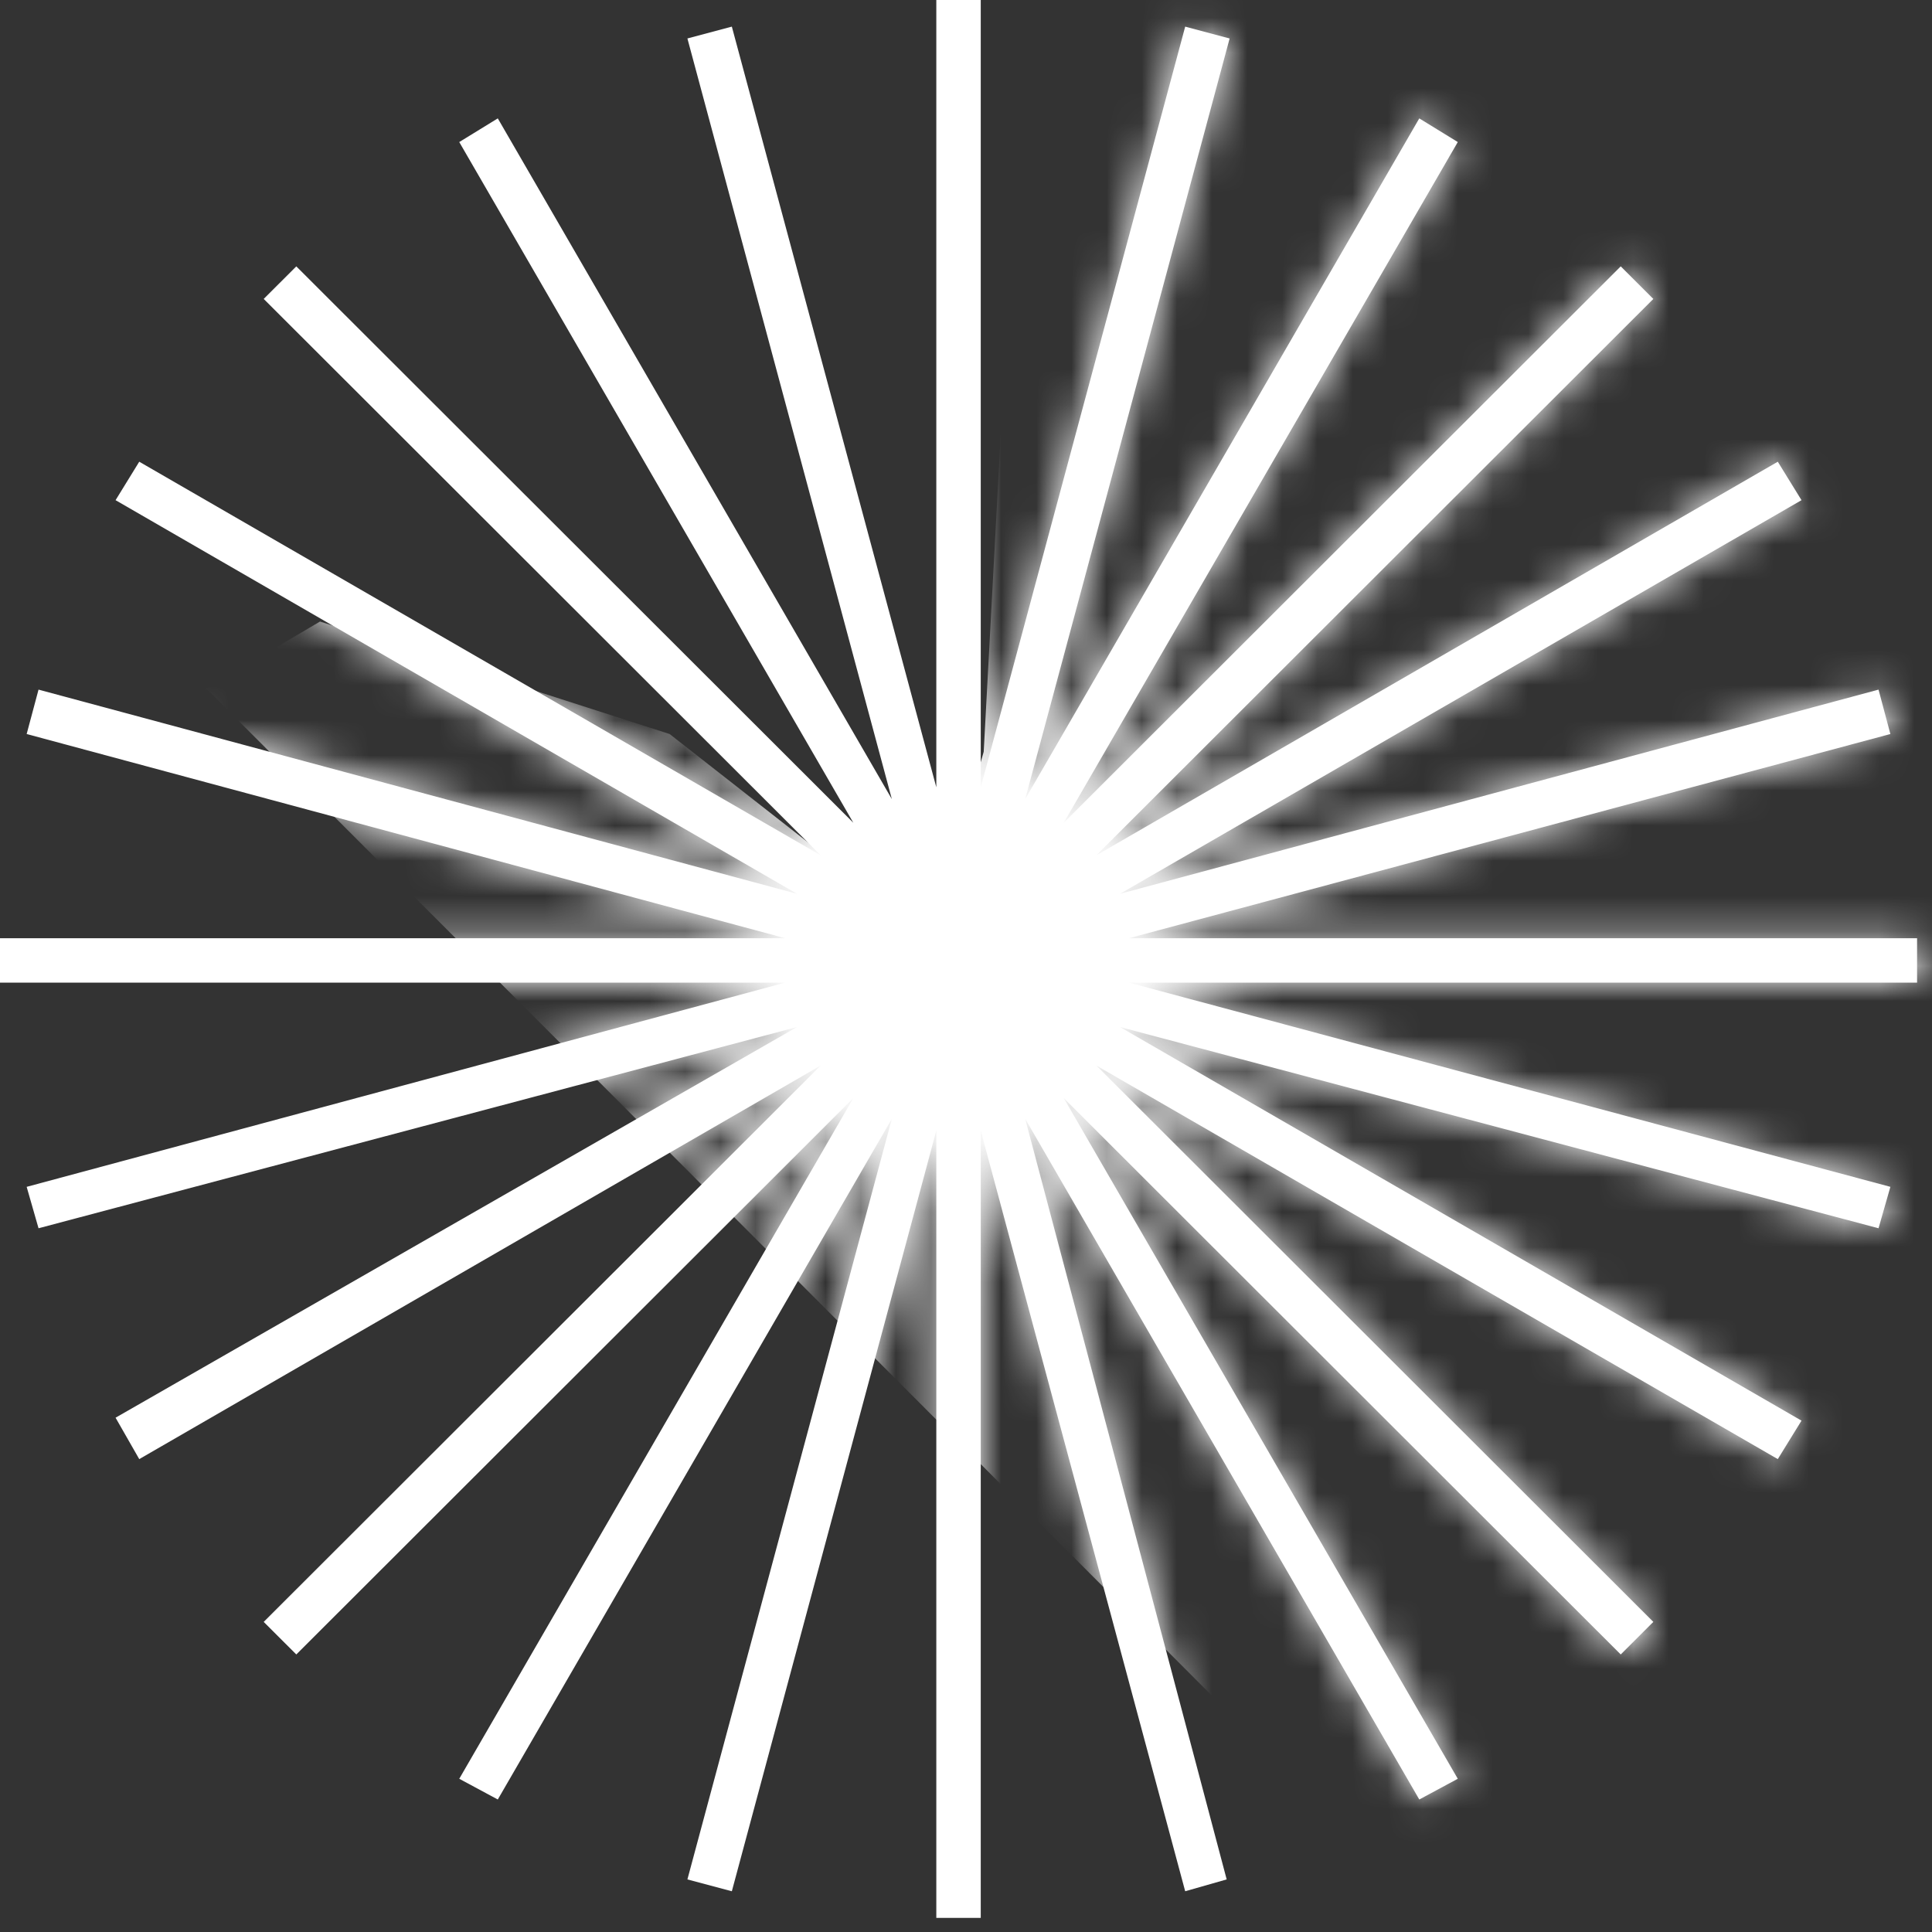
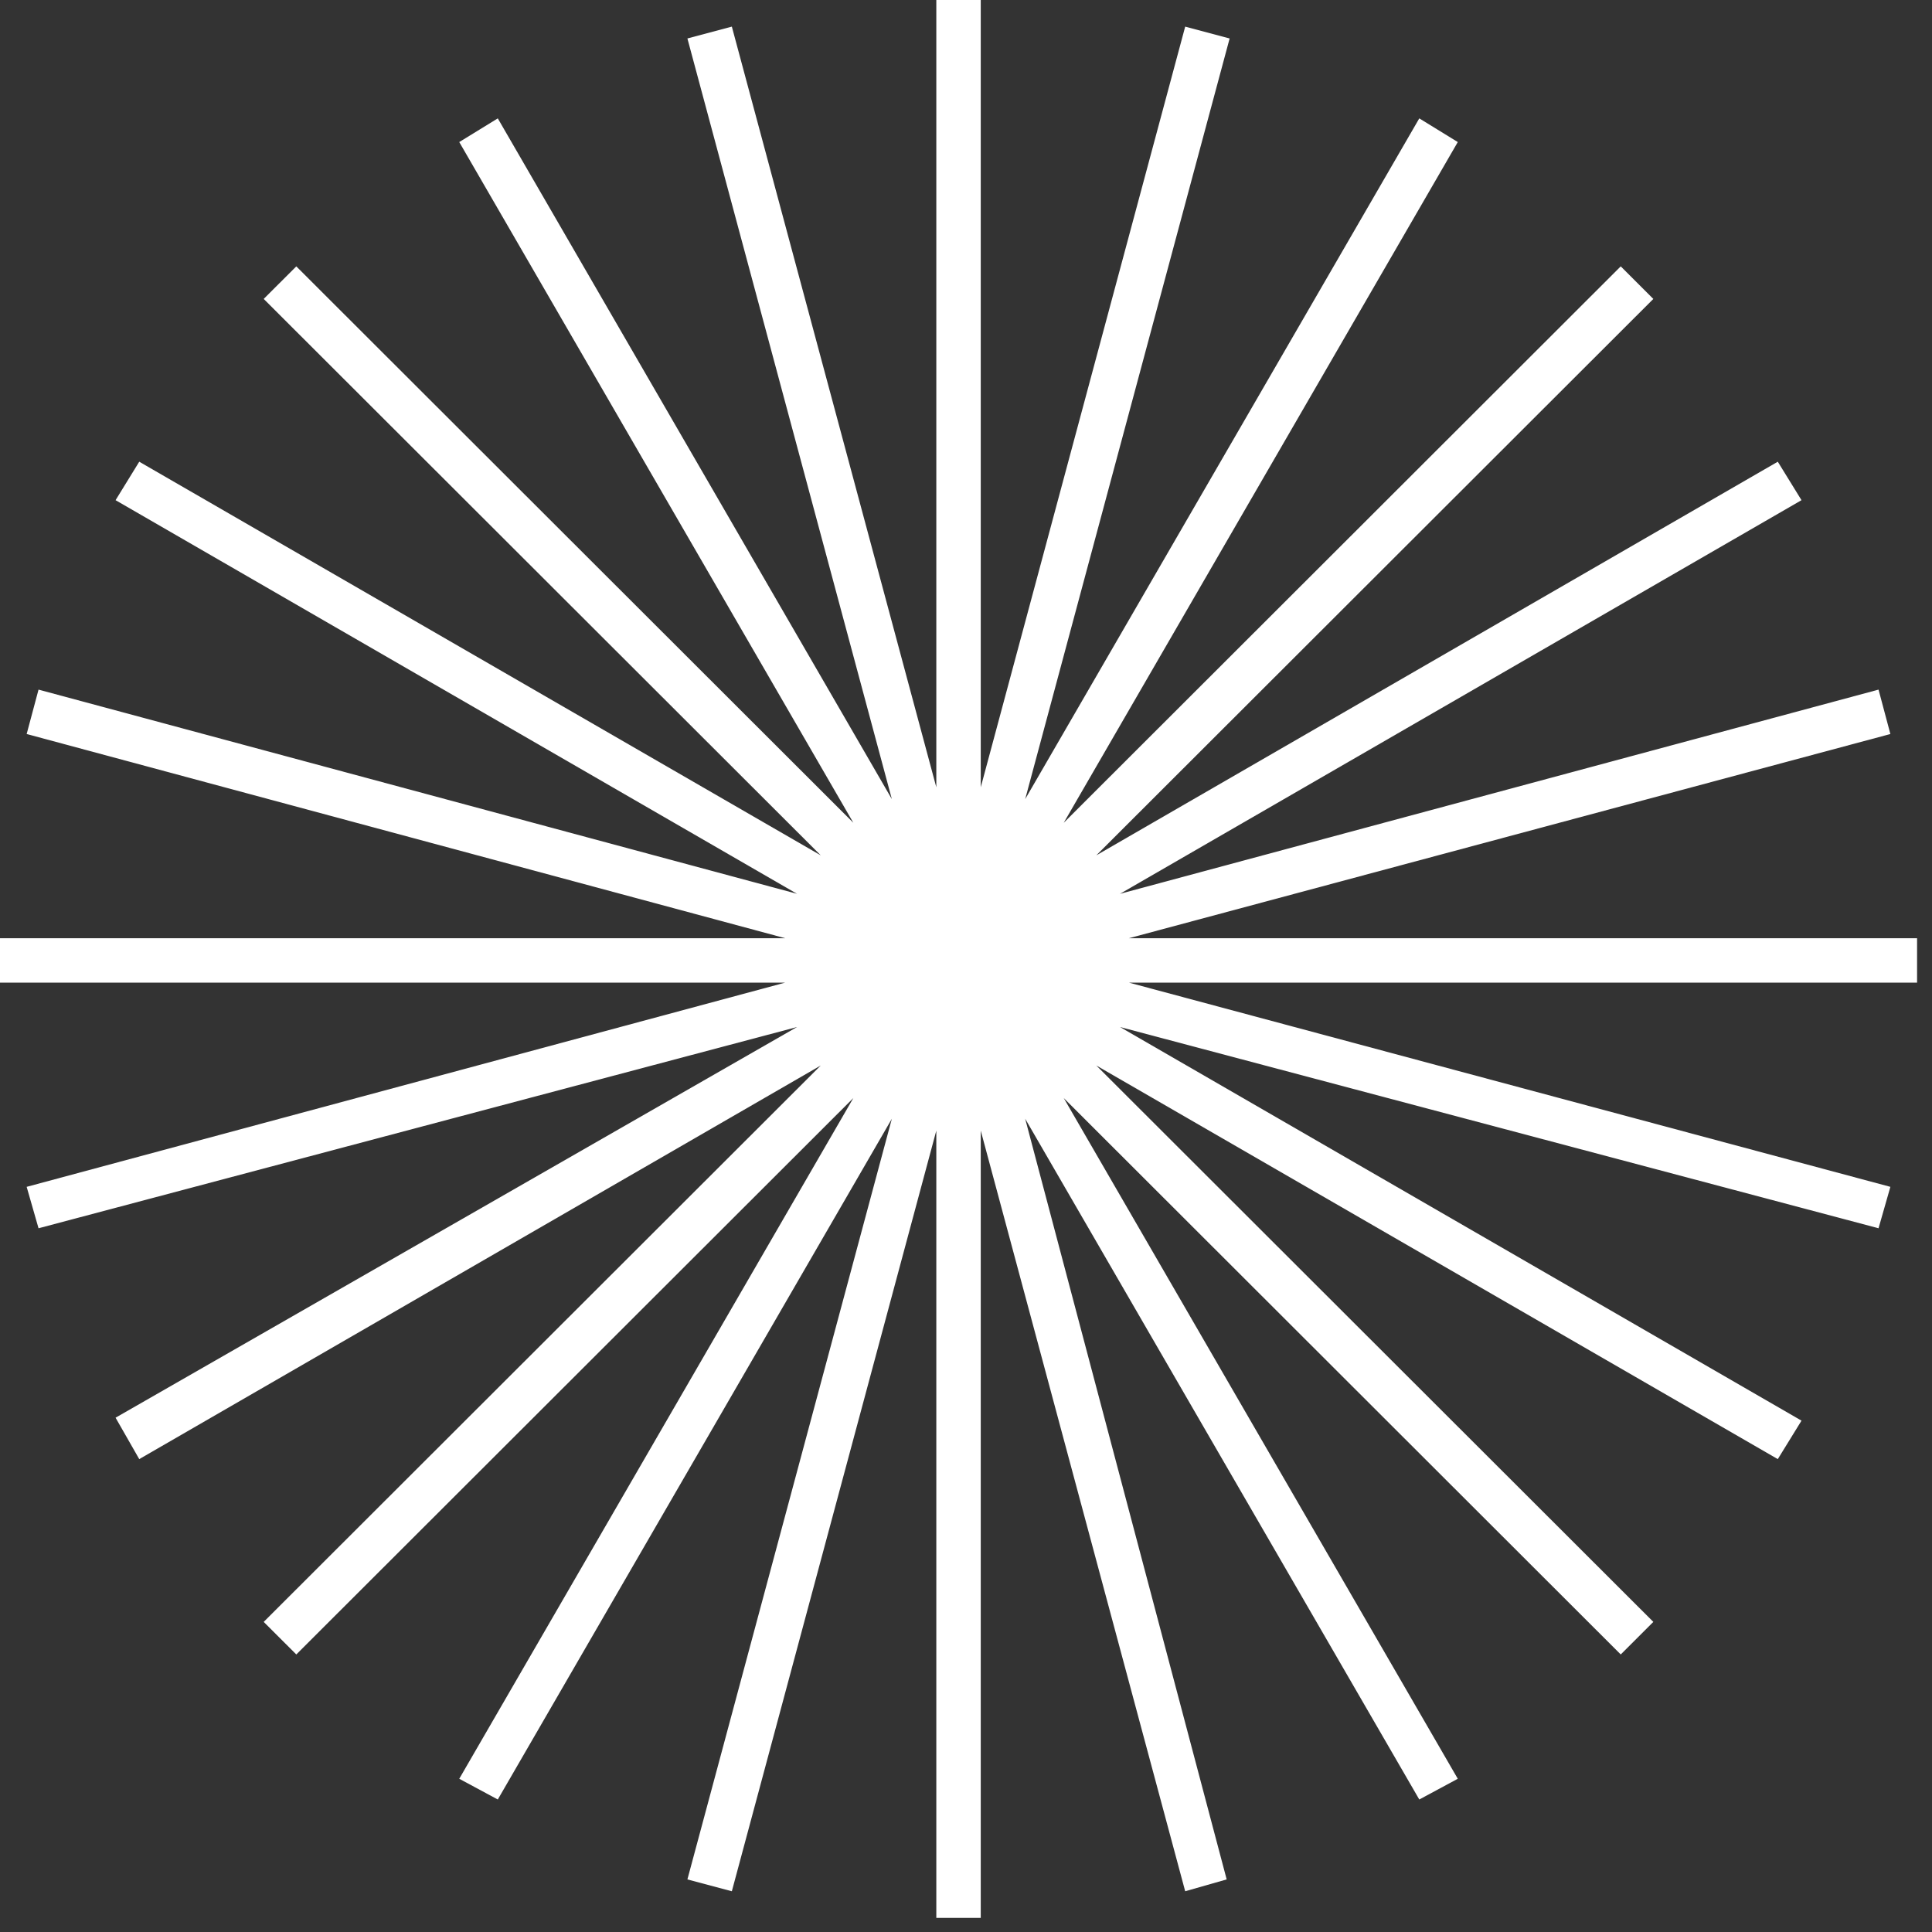
<svg xmlns="http://www.w3.org/2000/svg" fill="none" height="100%" overflow="visible" preserveAspectRatio="none" style="display: block;" viewBox="0 0 55 55" width="100%">
  <rect x="0" y="0" width="55" height="55" fill="#333333" stroke="none" />
  <g id="Group">
    <path d="M54.575 26.709H32.137L53.815 20.896L53.478 19.632L31.884 25.445L51.285 14.239L50.61 13.144L31.209 24.35L47.067 8.51L46.139 7.583L30.282 23.423L41.5 4.044L40.404 3.37L29.185 22.749L35.005 1.095L33.74 0.758L27.92 22.412V0H26.655V22.412L20.834 0.758L19.569 1.095L25.389 22.749L14.171 3.37L13.074 4.044L24.293 23.423L8.435 7.583L7.507 8.51L23.365 24.35L3.964 13.144L3.29 14.239L22.69 25.445L1.097 19.632L0.759 20.896L22.353 26.709H0V27.973H22.353L0.759 33.787L1.097 34.966L22.69 29.237L3.29 40.359L3.964 41.538L23.365 30.332L7.507 46.172L8.435 47.099L24.293 31.259L13.074 50.638L14.171 51.228L25.389 31.849L19.569 53.503L20.834 53.84L26.655 32.186V54.598H27.92V32.186L33.74 53.84L34.921 53.503L29.185 31.849L40.404 51.228L41.5 50.638L30.282 31.259L46.139 47.099L47.067 46.172L31.209 30.332L50.61 41.538L51.285 40.443L31.884 29.237L53.478 34.966L53.815 33.787L32.137 27.973H54.575V26.709Z" fill="white" id="Vector" />
    <g id="Clip path group">
      <mask height="55" id="mask0_0_9687" maskUnits="userSpaceOnUse" style="mask-type:luminance" width="55" x="0" y="0">
        <g id="clippath-1">
-           <path d="M54.575 26.709H32.137L53.815 20.896L53.478 19.632L31.884 25.445L51.285 14.239L50.61 13.144L31.209 24.35L47.067 8.51L46.139 7.583L30.282 23.423L41.5 4.044L40.404 3.37L29.185 22.749L35.005 1.095L33.74 0.758L27.92 22.412V0H26.655V22.412L20.834 0.758L19.569 1.095L25.389 22.749L14.171 3.37L13.074 4.044L24.293 23.423L8.435 7.583L7.507 8.51L23.365 24.35L3.964 13.144L3.29 14.239L22.69 25.445L1.097 19.632L0.759 20.896L22.353 26.709H0V27.973H22.353L0.759 33.787L1.097 34.966L22.69 29.237L3.29 40.359L3.964 41.538L23.365 30.332L7.507 46.172L8.435 47.099L24.293 31.259L13.074 50.638L14.171 51.228L25.389 31.849L19.569 53.503L20.834 53.84L26.655 32.186V54.598H27.92V32.186L33.74 53.84L34.921 53.503L29.185 31.849L40.404 51.228L41.5 50.638L30.282 31.259L46.139 47.099L47.067 46.172L31.209 30.332L50.61 41.538L51.285 40.443L31.884 29.237L53.478 34.966L53.815 33.787L32.137 27.973H54.575V26.709Z" fill="white" id="Vector_2" />
-         </g>
+           </g>
      </mask>
      <g mask="url(#mask0_0_9687)">
        <g id="Group_2">
-           <path d="M5.905 19.632L37.283 51.059L40.404 53.84C40.404 53.84 45.127 51.902 49.767 46.51C49.767 46.51 53.815 42.212 55.755 35.219C55.755 35.219 57.949 26.962 56.008 20.474C56.008 20.474 53.562 11.88 48.923 7.162C48.923 7.162 41.332 -1.769 29.27 -2.191L28.004 21.401L26.486 26.709L19.063 20.896L9.11 17.694L5.82 19.632H5.905Z" fill="white" id="Vector_3" />
-         </g>
+           </g>
      </g>
    </g>
  </g>
</svg>